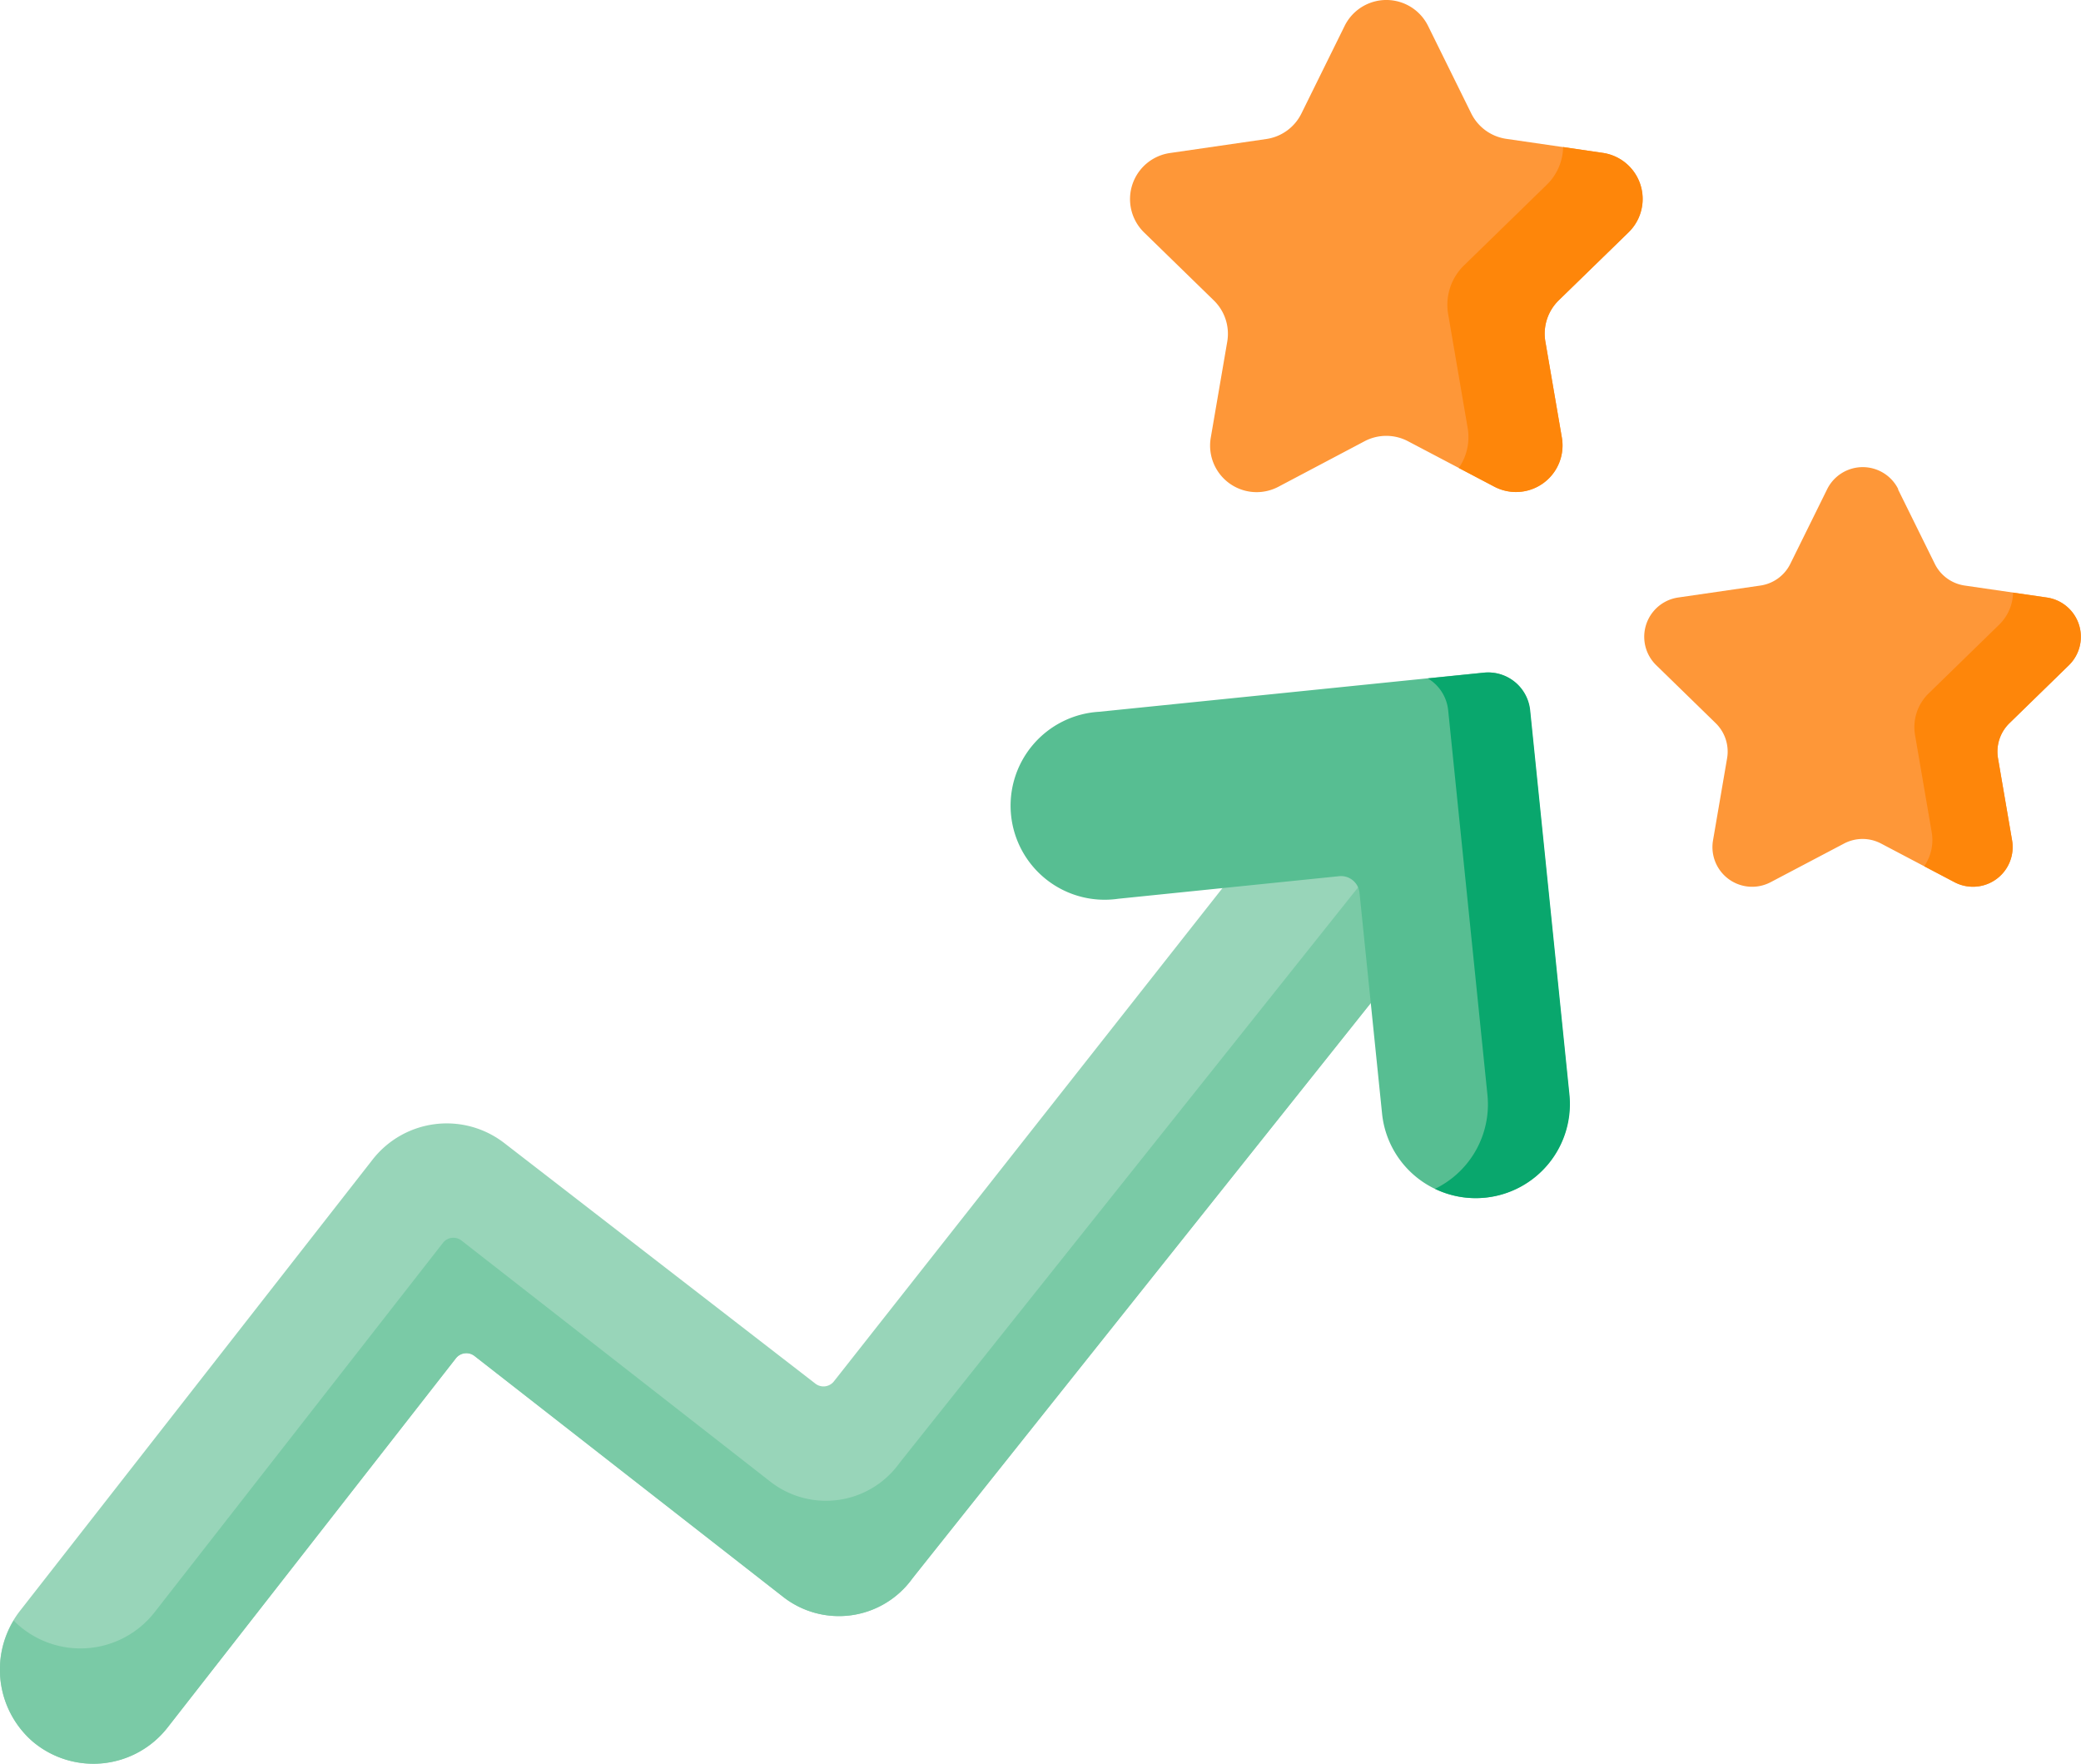
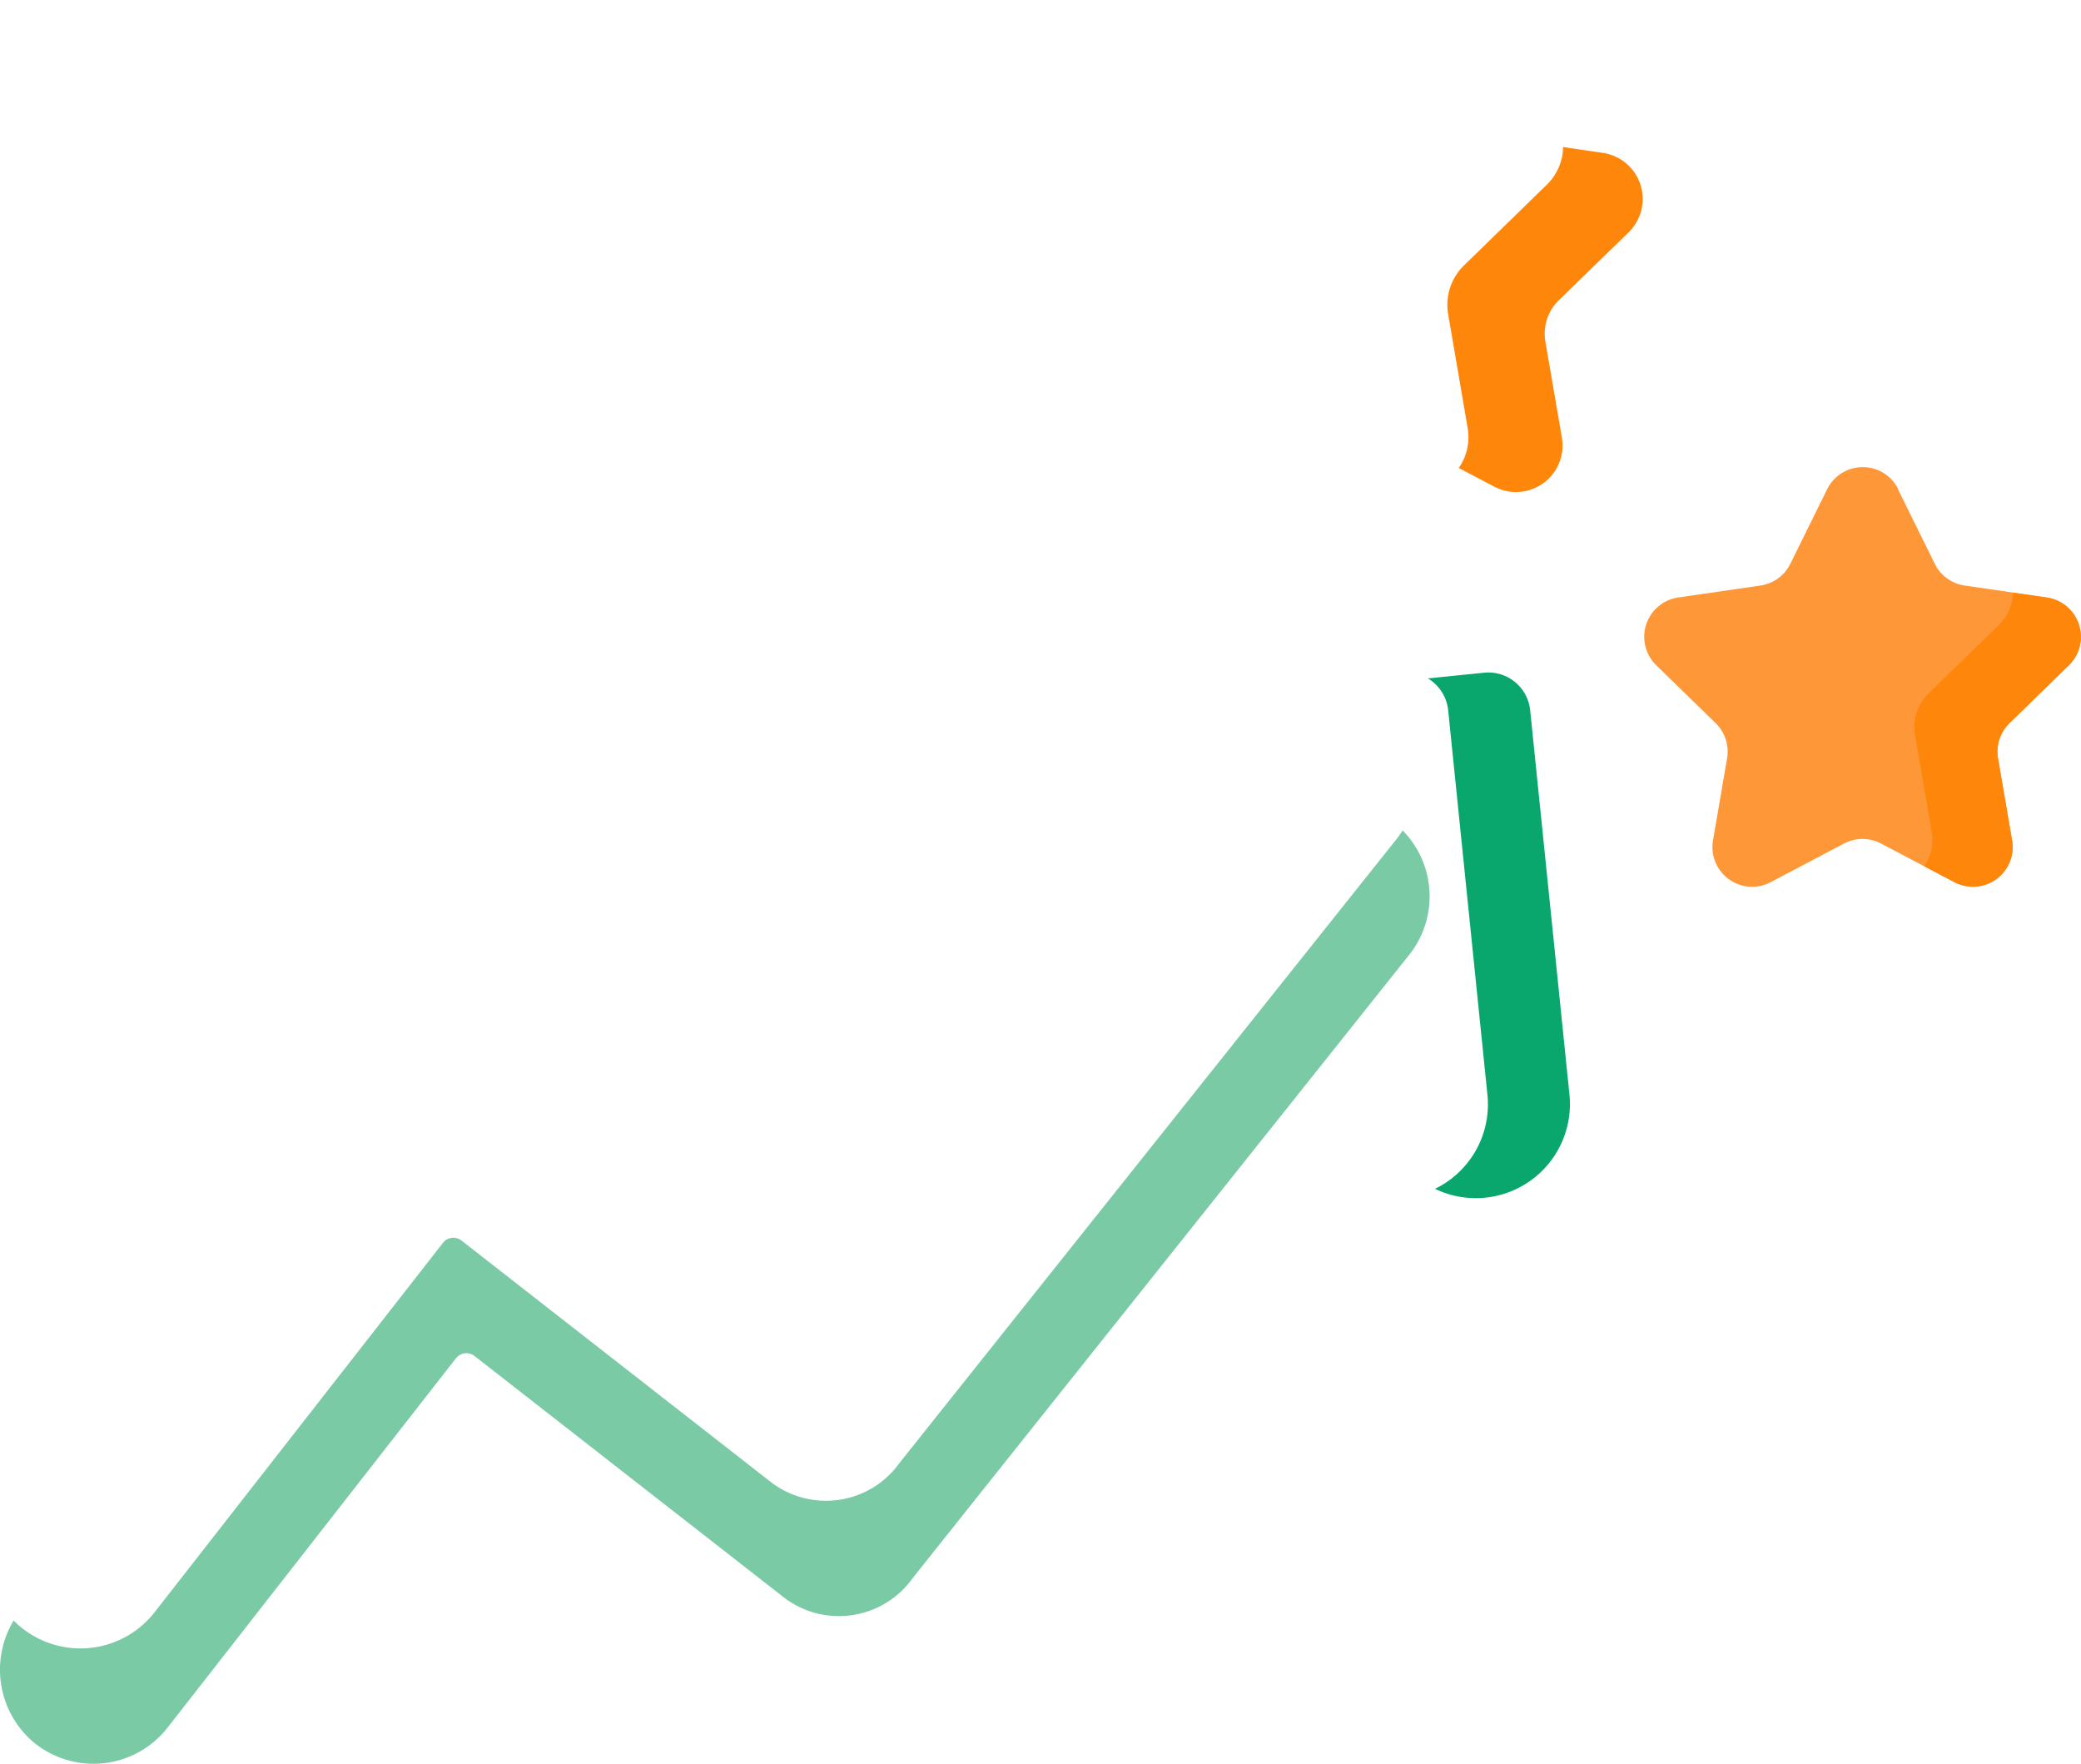
<svg xmlns="http://www.w3.org/2000/svg" width="70.797" height="60" viewBox="0 0 70.797 60">
  <g id="performance" transform="translate(0 -39.041)">
-     <path id="Path_2199" data-name="Path 2199" d="M47.407,236.627a3.2,3.2,0,0,0-4.488.552L28.371,255.646a.45.45,0,0,1-.63.079l-10.575-8.177a3.2,3.2,0,0,0-4.488.552L.7,263.428a3.248,3.248,0,0,0,.414,4.475,3.2,3.2,0,0,0,4.579-.478l9.814-12.564a.452.452,0,0,1,.634-.078l10.477,8.176a3.079,3.079,0,0,0,4.418-.606c.544-.69,16.795-21.079,16.92-21.238A3.2,3.2,0,0,0,47.407,236.627Z" transform="translate(0 -169.615)" fill="#98d5b9" />
    <path id="Path_2200" data-name="Path 2200" d="M47.959,247.08c-.125.159-16.375,20.548-16.919,21.238a3.079,3.079,0,0,1-4.418.607l-10.477-8.176a.452.452,0,0,0-.634.078L5.7,273.391a3.2,3.2,0,0,1-4.58.478,3.236,3.236,0,0,1-.654-4.123,2.331,2.331,0,0,0,.213.2,3.2,3.2,0,0,0,4.578-.478L15.069,256.9a.449.449,0,0,1,.633-.078L26.179,265a3.077,3.077,0,0,0,4.418-.606c.545-.69,16.795-21.079,16.921-21.238.072-.094.14-.19.2-.288A3.2,3.2,0,0,1,47.959,247.08Z" transform="translate(0 -175.579)" fill="#7acaa6" />
-     <path id="Path_2201" data-name="Path 2201" d="M268.336,218.685,267,205.611a1.434,1.434,0,0,0-1.572-1.281l-13.079,1.332a3.2,3.2,0,1,0,.649,6.361l7.515-.768a.632.632,0,0,1,.693.564l.768,7.515a3.2,3.2,0,0,0,3.506,2.856h0a3.2,3.2,0,0,0,2.855-3.506Z" transform="translate(-214.955 -142.408)" fill="#57be92" />
    <path id="Path_2202" data-name="Path 2202" d="M353.2,222.189h0a3.183,3.183,0,0,1-1.72-.3,3.191,3.191,0,0,0,1.8-2.872,3.253,3.253,0,0,0-.017-.331l-1.335-13.073a1.432,1.432,0,0,0-.692-1.087l1.911-.194a1.431,1.431,0,0,1,1.571,1.281l1.336,13.073A3.2,3.2,0,0,1,353.2,222.189Z" transform="translate(-302.66 -142.407)" fill="#09a76d" />
    <g id="Group_1701" data-name="Group 1701" transform="translate(38.443 39.04)">
-       <path id="Path_2203" data-name="Path 2203" d="M287.977,39.923l1.468,2.975a1.584,1.584,0,0,0,1.192.866l3.283.477a1.584,1.584,0,0,1,.878,2.7l-2.375,2.315a1.584,1.584,0,0,0-.456,1.4l.561,3.269a1.584,1.584,0,0,1-2.3,1.669l-2.936-1.544a1.583,1.583,0,0,0-1.474,0L282.884,55.6a1.584,1.584,0,0,1-2.3-1.669l.561-3.269a1.584,1.584,0,0,0-.456-1.4l-2.375-2.315a1.584,1.584,0,0,1,.878-2.7l3.283-.477a1.584,1.584,0,0,0,1.192-.866l1.468-2.975A1.583,1.583,0,0,1,287.977,39.923Z" transform="translate(-277.836 -39.04)" fill="#fe9738" />
      <path id="Path_2204" data-name="Path 2204" d="M359.842,80.513a1.585,1.585,0,0,0-.456,1.4l.562,3.269a1.584,1.584,0,0,1-2.3,1.67l-1.207-.635a1.841,1.841,0,0,0,.3-1.372l-.662-3.863a1.873,1.873,0,0,1,.539-1.656l2.807-2.735a1.842,1.842,0,0,0,.566-1.293l1.352.2a1.584,1.584,0,0,1,.878,2.7Z" transform="translate(-345.255 -70.296)" fill="#fe860a" />
    </g>
    <g id="Group_1703" data-name="Group 1703" transform="translate(55.925 54.932)">
      <g id="Group_1702" data-name="Group 1702">
        <path id="Path_2205" data-name="Path 2205" d="M412.878,154.648l1.252,2.536a1.35,1.35,0,0,0,1.017.739l2.8.407a1.35,1.35,0,0,1,.748,2.3l-2.025,1.974a1.35,1.35,0,0,0-.388,1.2l.478,2.788a1.35,1.35,0,0,1-1.959,1.423l-2.5-1.316a1.35,1.35,0,0,0-1.257,0l-2.5,1.316a1.35,1.35,0,0,1-1.959-1.423l.478-2.788a1.35,1.35,0,0,0-.388-1.2l-2.025-1.974a1.35,1.35,0,0,1,.748-2.3l2.8-.407a1.35,1.35,0,0,0,1.017-.739l1.252-2.536a1.35,1.35,0,0,1,2.422,0Z" transform="translate(-404.232 -153.895)" fill="#fe9738" />
        <path id="Path_2206" data-name="Path 2206" d="M474.153,189.255a1.351,1.351,0,0,0-.389,1.195l.479,2.788a1.351,1.351,0,0,1-1.96,1.424l-1.029-.541a1.569,1.569,0,0,0,.253-1.17l-.565-3.294a1.6,1.6,0,0,1,.459-1.412l2.393-2.332a1.57,1.57,0,0,0,.483-1.1l1.153.168a1.351,1.351,0,0,1,.748,2.3Z" transform="translate(-461.716 -180.544)" fill="#fe860a" />
      </g>
    </g>
  </g>
</svg>